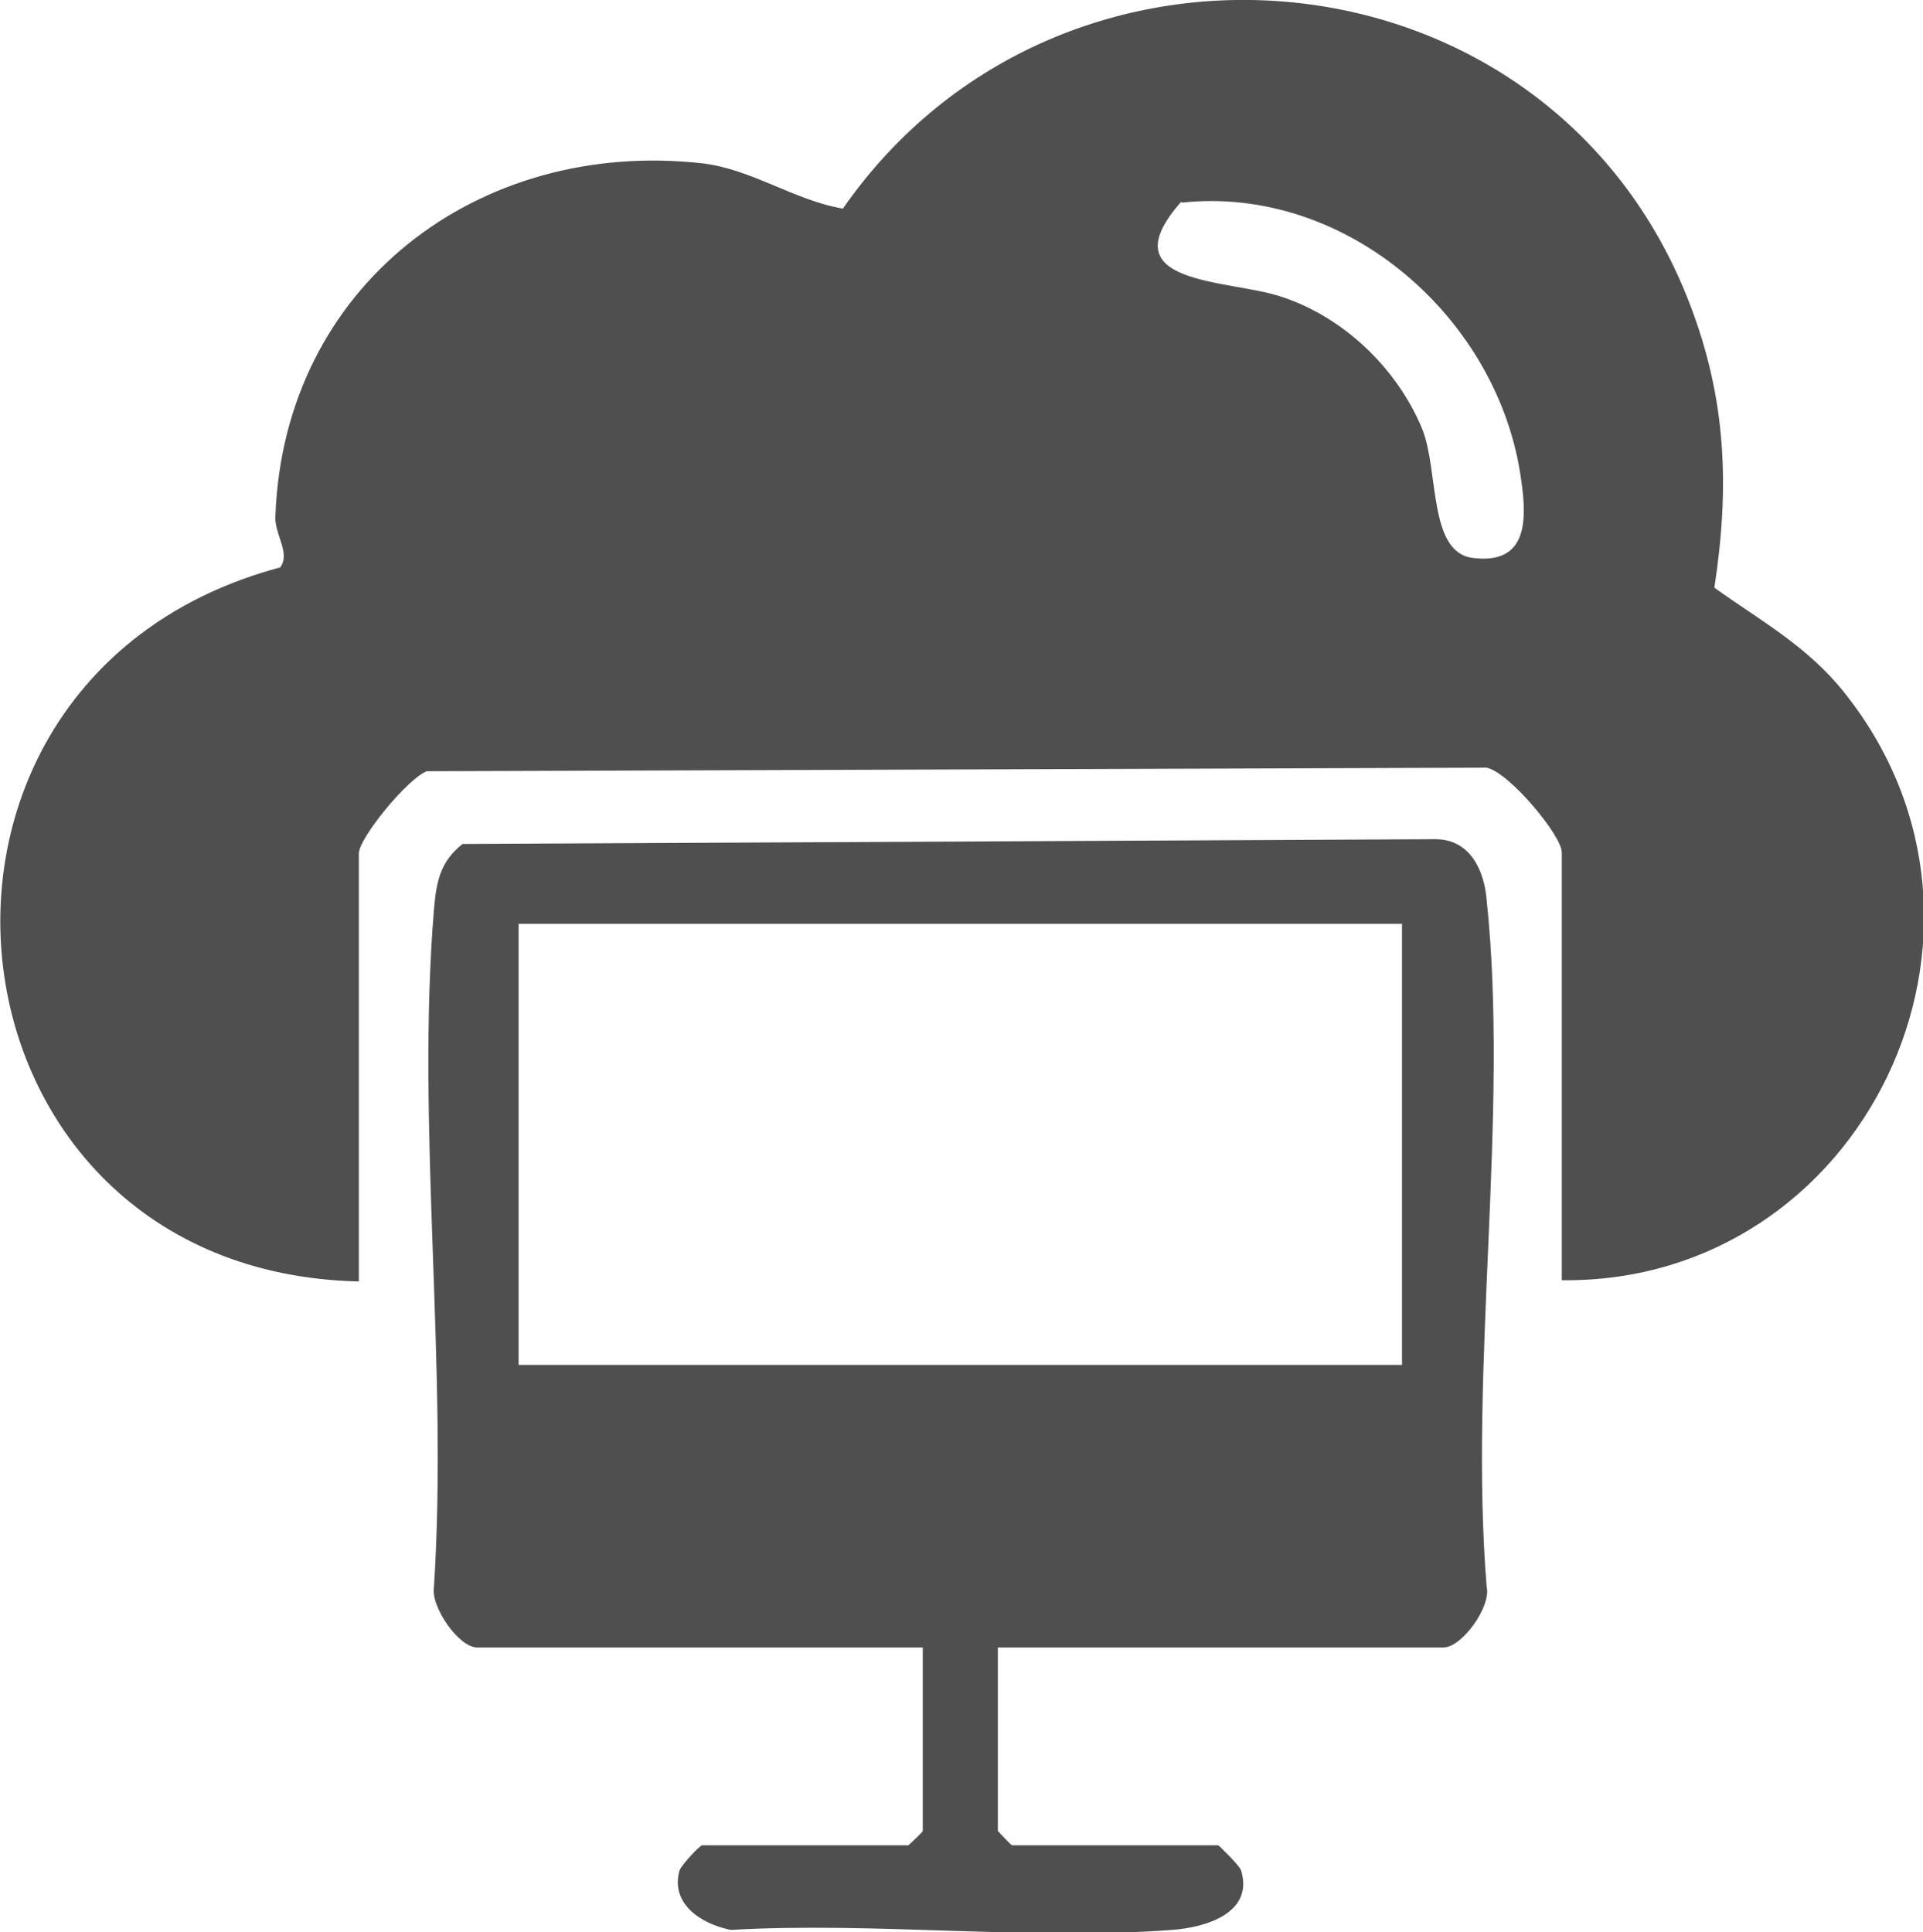
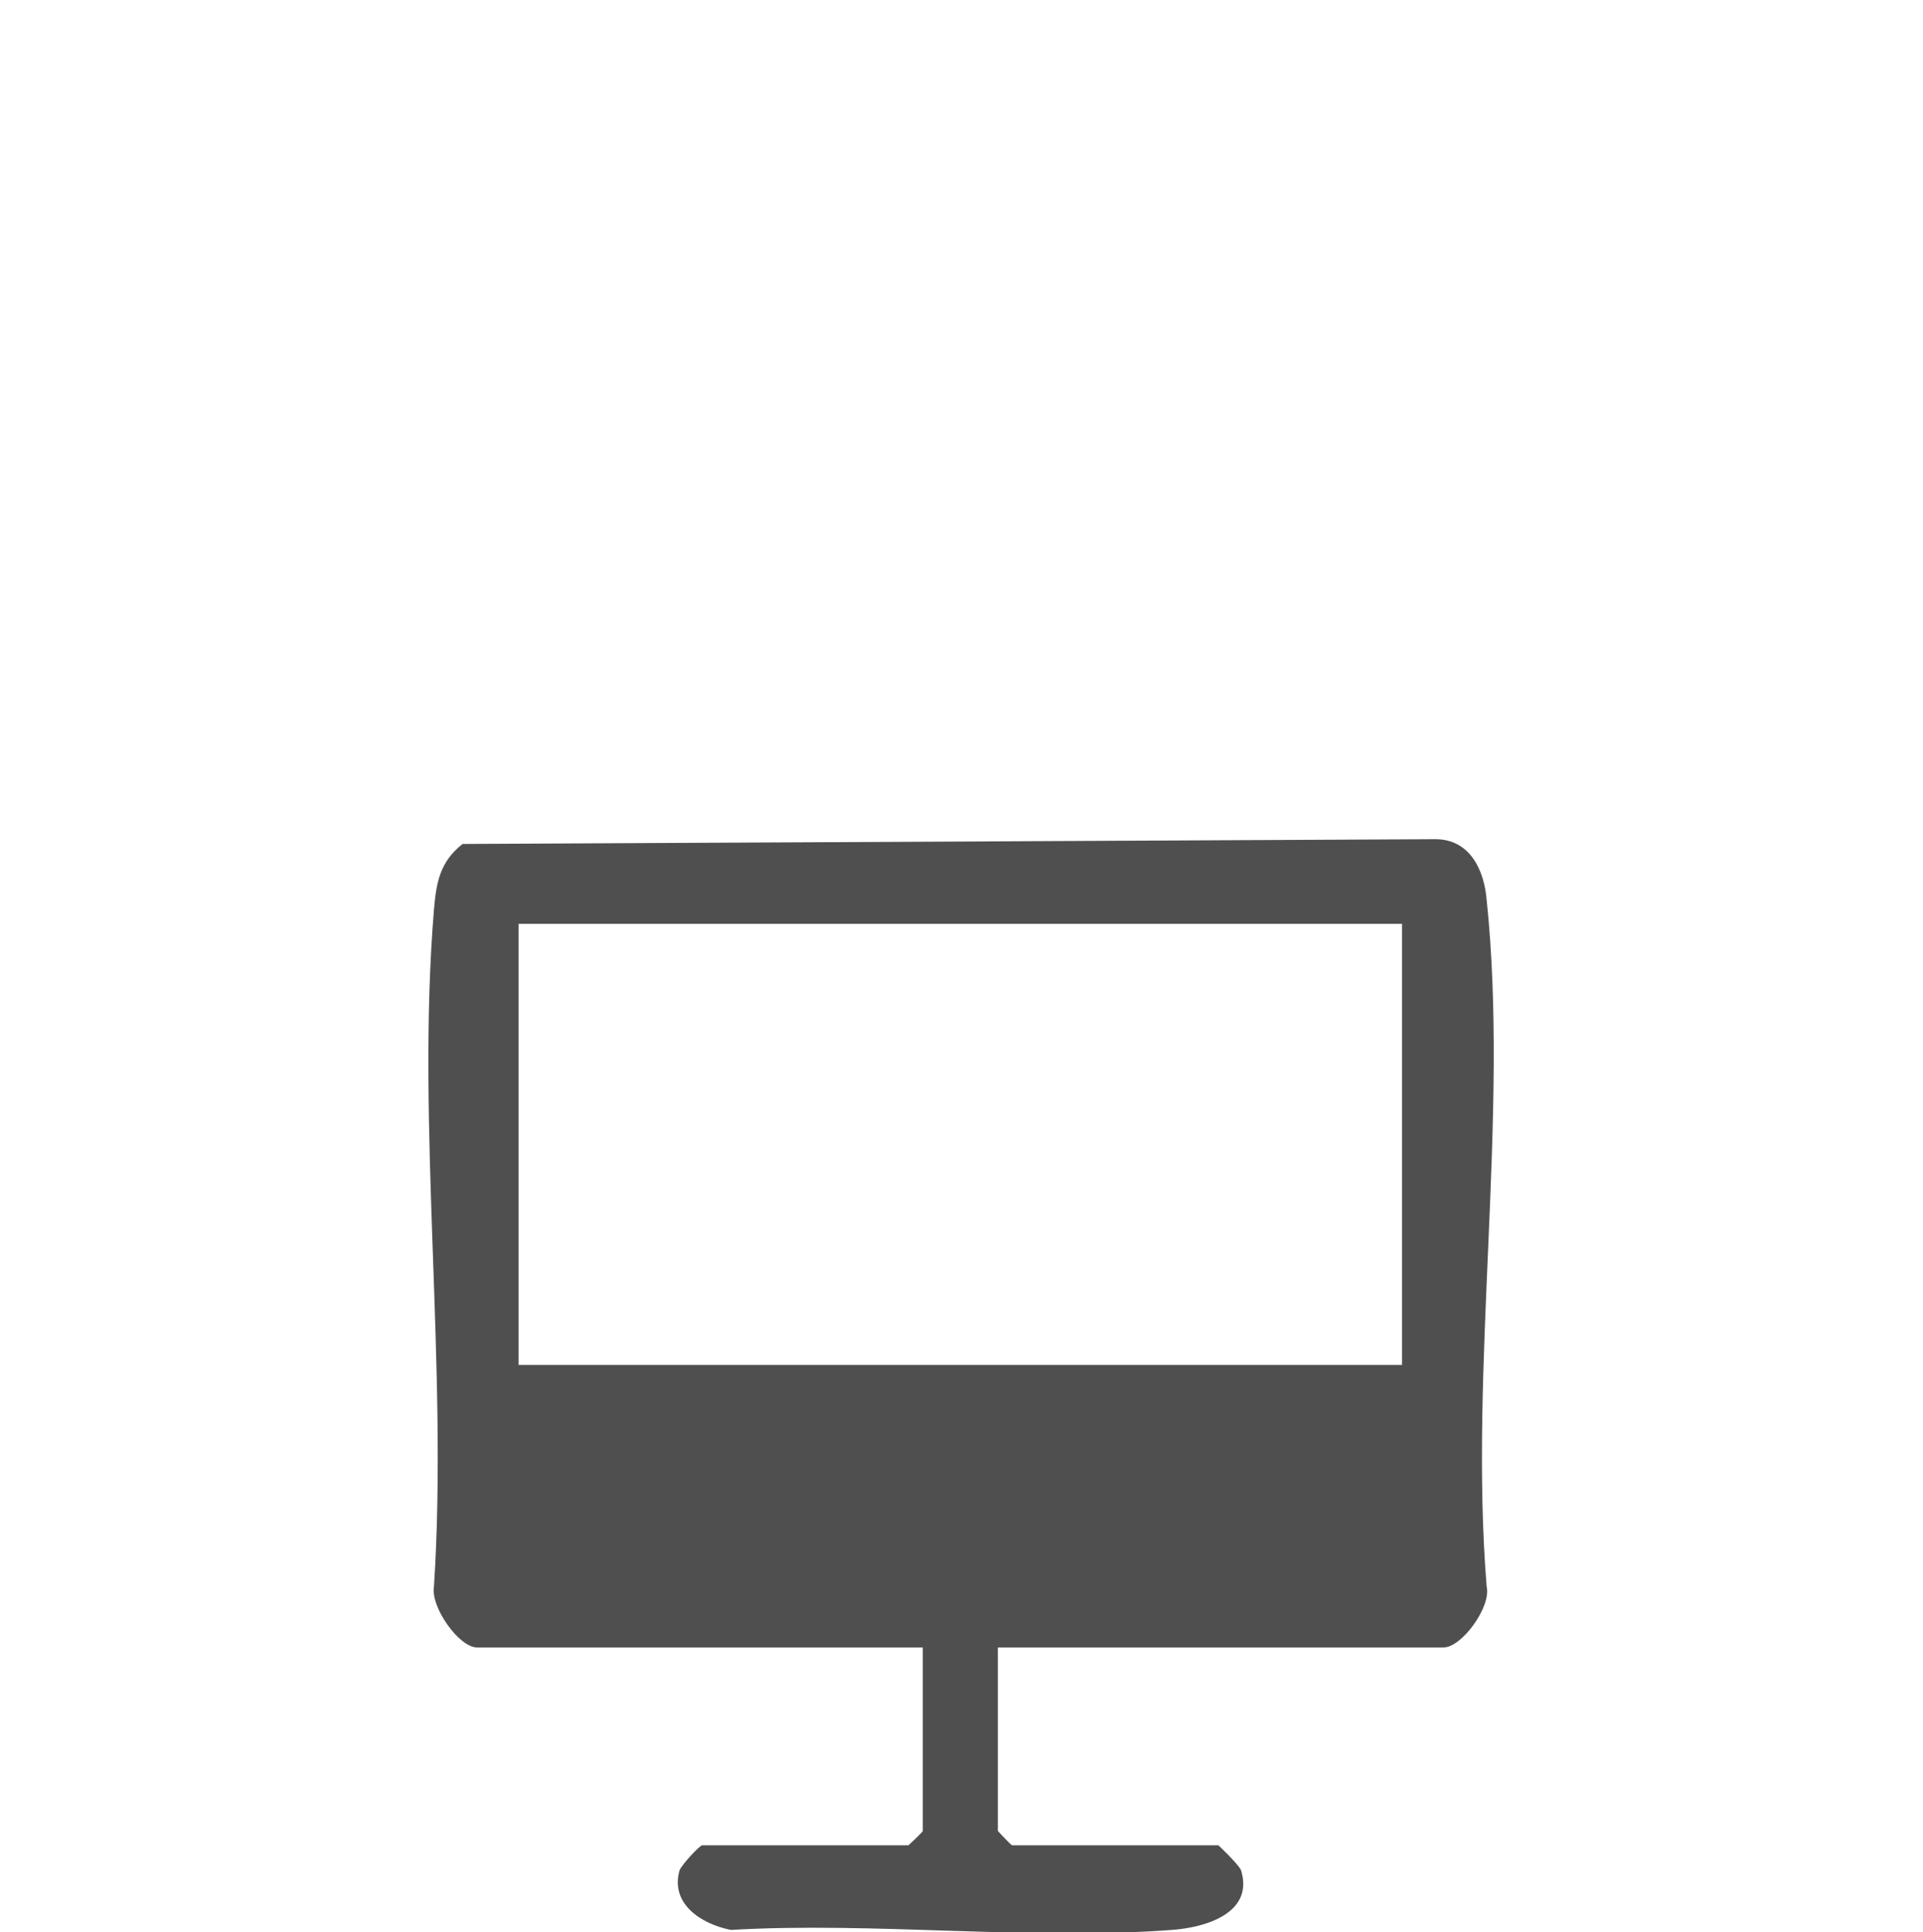
<svg xmlns="http://www.w3.org/2000/svg" id="Capa_2" data-name="Capa 2" viewBox="0 0 16.13 16.21">
  <defs>
    <style>
      .cls-1 {
        fill: #4f4f4f;
      }
    </style>
  </defs>
  <g id="Capa_2-2" data-name="Capa 2">
    <g>
-       <path class="cls-1" d="M13.1,10.74v-3.59c0-.14-.44-.67-.63-.71l-8.89.03c-.16.06-.57.56-.57.69v3.59c-3.61-.08-4.14-5.06-.66-5.99.09-.12-.05-.28-.04-.43.07-1.93,1.7-3.17,3.58-2.96.42.05.77.31,1.18.38,1.83-2.63,5.93-2.24,7.1.79.31.8.34,1.54.21,2.39.39.28.78.49,1.09.88,1.59,1.99.16,4.95-2.36,4.93ZM9.91,1.69c-.63.71.4.65.84.8.52.17.97.6,1.18,1.11.14.35.05,1.03.42,1.08.46.06.46-.31.41-.65-.18-1.35-1.46-2.48-2.85-2.33Z" />
      <path class="cls-1" d="M8.37,13.82v1.54s.11.12.12.12h1.73s.17.16.19.21c.11.36-.3.48-.58.5-1.19.09-2.5-.07-3.7,0-.25-.05-.51-.22-.43-.5.02-.05.17-.21.19-.21h1.73s.12-.11.12-.12v-1.54h-3.74c-.15,0-.39-.34-.36-.51.12-1.85-.15-3.86,0-5.68.02-.23.05-.4.24-.55l8.16-.04c.29,0,.41.26.43.51.19,1.8-.15,3.92,0,5.76.04.17-.21.51-.36.51h-3.74ZM11.76,7.75h-7.41v3.7h7.41v-3.7Z" />
    </g>
  </g>
</svg>